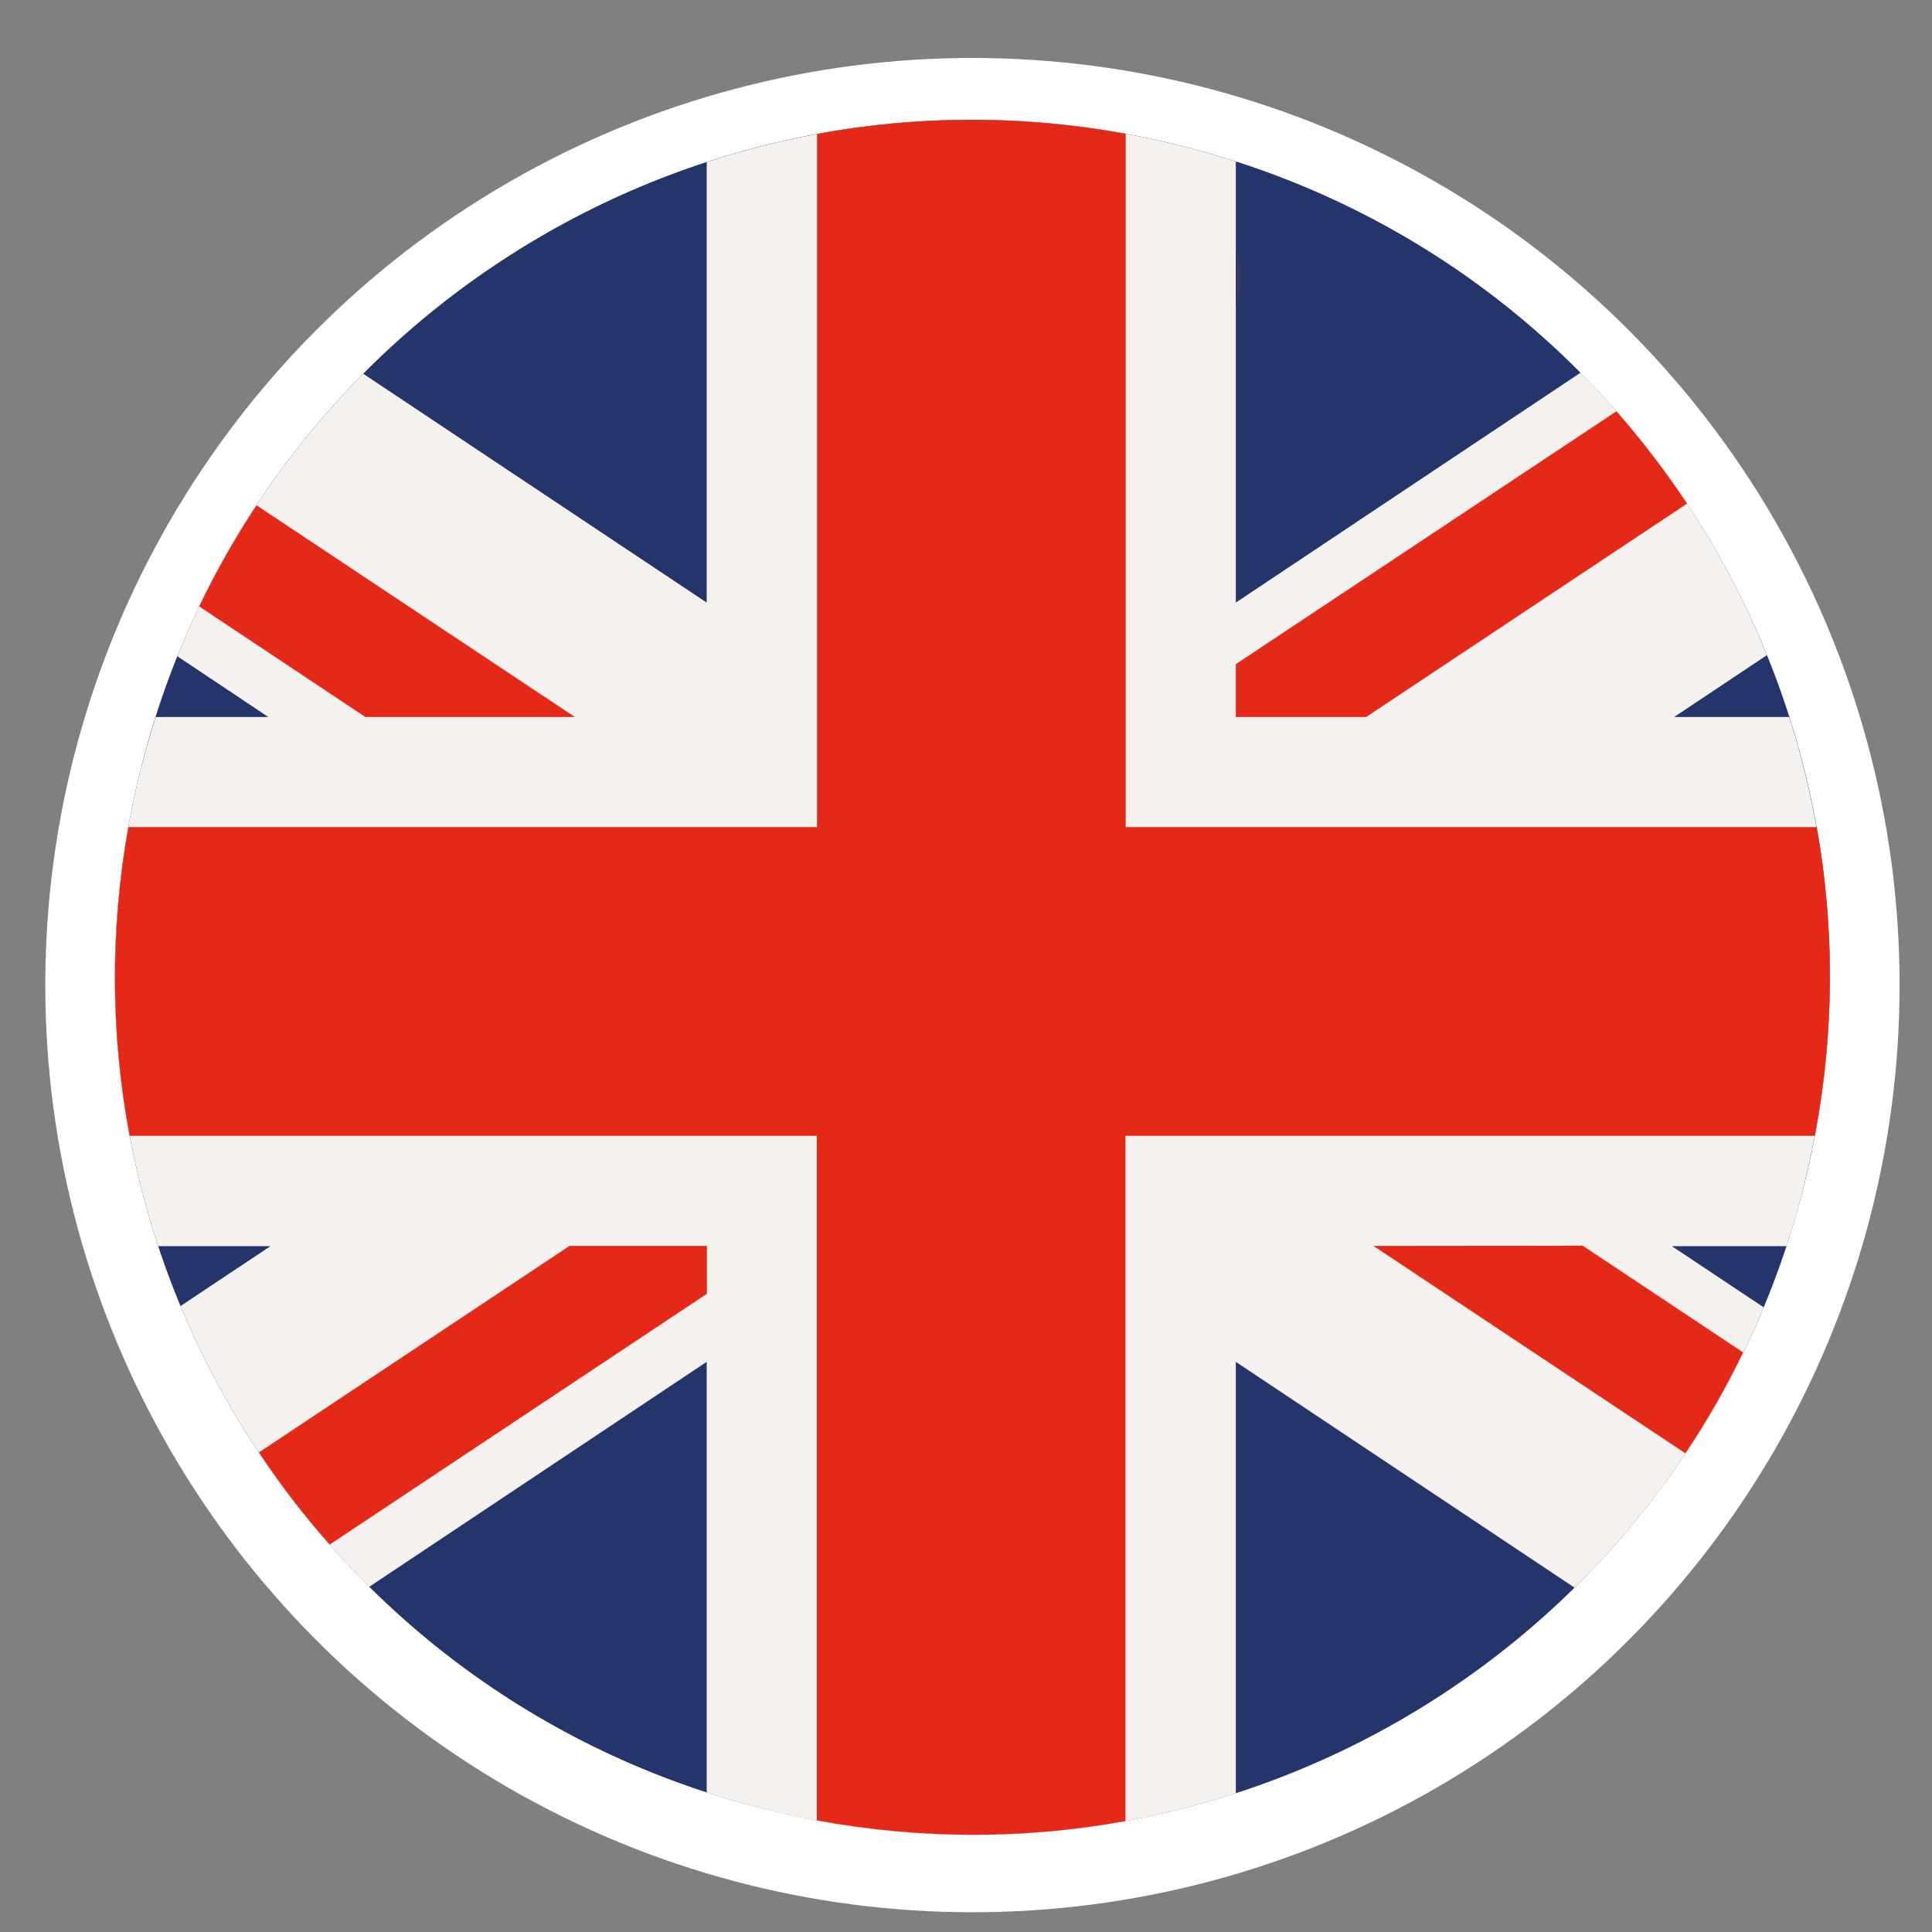
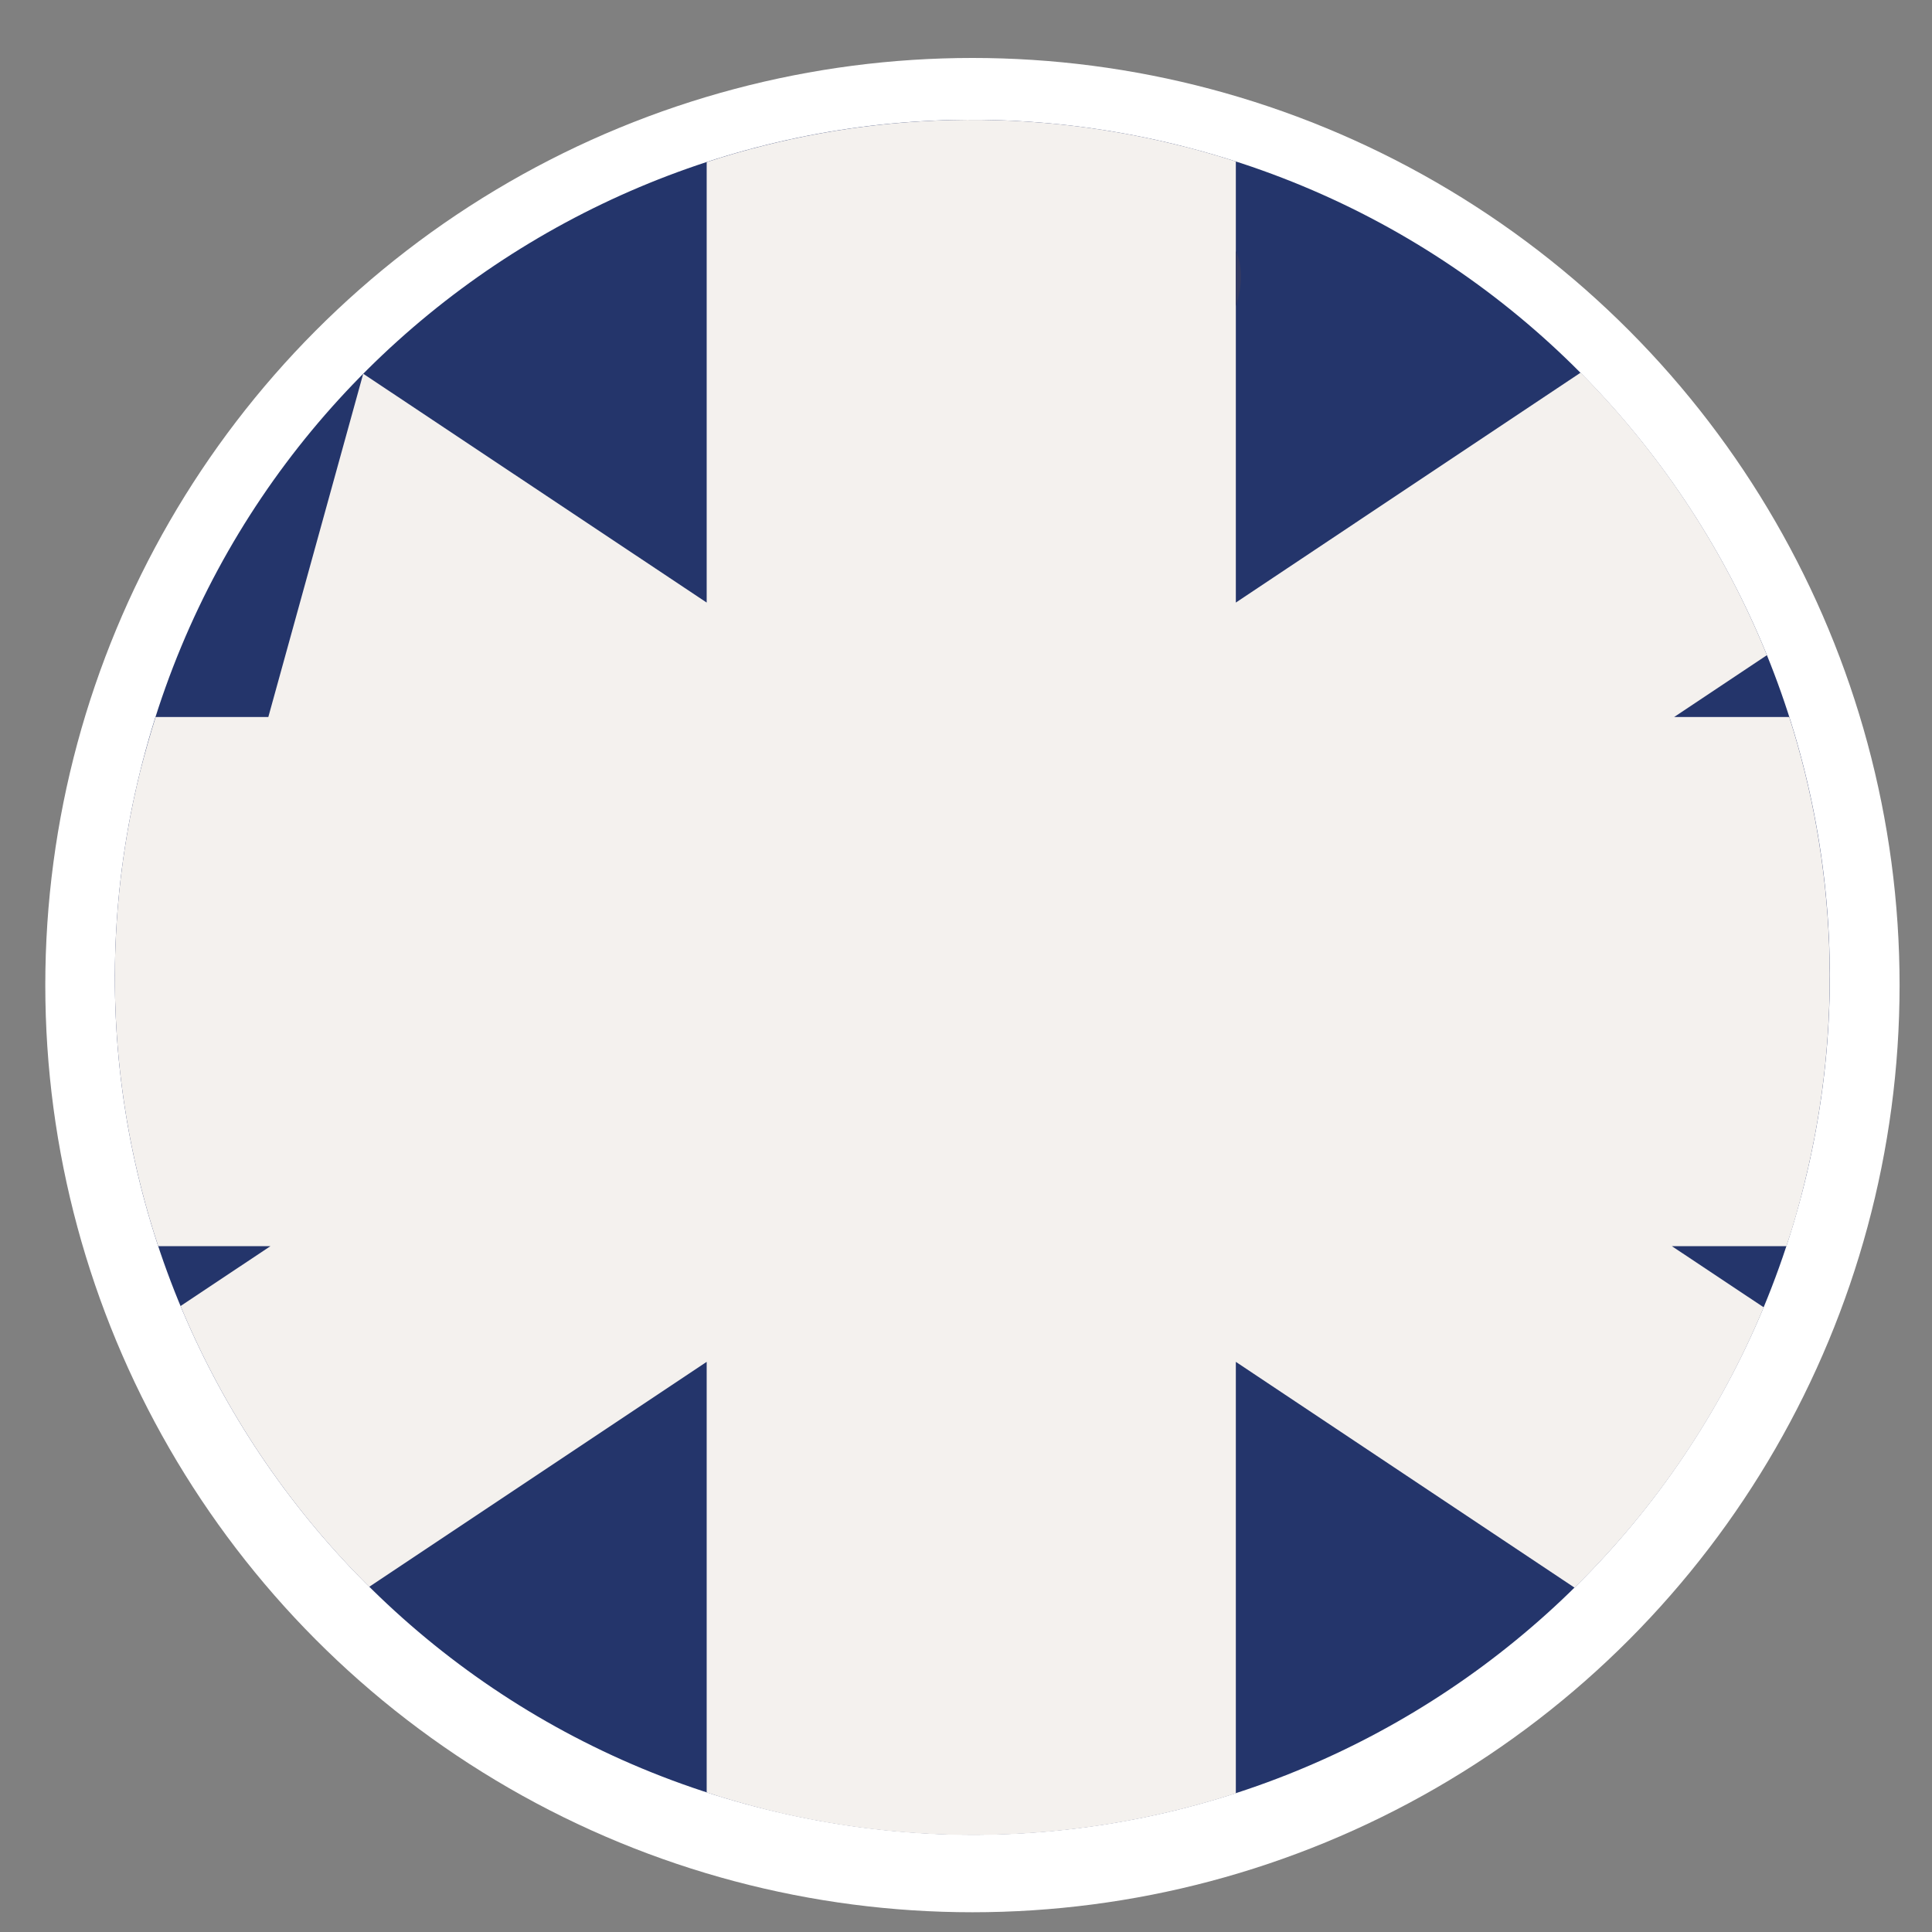
<svg xmlns="http://www.w3.org/2000/svg" xmlns:xlink="http://www.w3.org/1999/xlink" version="1.1" id="Layer_2" x="0px" y="0px" viewBox="0 0 900 900" style="enable-background:new 0 0 900 900;" xml:space="preserve">
  <rect x="0" y="0" width="900" height="900" fill="#808080" stroke="none" />
  <style type="text/css">
	.st0{fill:#FFFFFF;}
	.st1{clip-path:url(#SVGID_2_);fill:url(#SVGID_3_);}
	.st2{fill:#24356B;}
	.st3{fill:#F4F1EE;}
	.st4{fill:#E42918;}
	.st5{fill:#333A63;}
</style>
  <circle class="st0" cx="453" cy="458.9" r="431.9" />
  <g>
    <g>
      <defs>
-         <path id="SVGID_1_" d="M452.7,55.8c-179.3,0-342.3,121.6-387.3,303.5c-53,214.1,77.6,430.6,291.7,483.6     c214.1,53,430.6-77.6,483.6-291.7c53-214.1-77.6-430.6-291.7-483.6C516.7,59.6,484.5,55.8,452.7,55.8     C452.7,55.8,452.7,55.8,452.7,55.8" />
-       </defs>
+         </defs>
      <clipPath id="SVGID_2_">
        <use xlink:href="#SVGID_1_" style="overflow:visible;" />
      </clipPath>
      <radialGradient id="SVGID_3_" cx="-1537.817" cy="2438.227" r="2.023" gradientTransform="matrix(197.468 0 0 -197.468 304122.281 481926.594)" gradientUnits="userSpaceOnUse">
        <stop offset="0" style="stop-color:#FFFFFF" />
        <stop offset="0.781" style="stop-color:#FFFFFF" />
        <stop offset="0.823" style="stop-color:#F9F8F8" />
        <stop offset="0.885" style="stop-color:#E9E6E3" />
        <stop offset="0.96" style="stop-color:#CEC8C2" />
        <stop offset="1" style="stop-color:#BEB6AD" />
      </radialGradient>
-       <rect x="12.3" y="55.8" class="st1" width="881.4" height="840.1" />
    </g>
    <g>
      <path class="st2" d="M65.3,359.3c53-214.2,269.5-344.7,483.6-291.7c214.2,53,344.7,269.5,291.7,483.6    c-53,214.1-269.5,344.7-483.6,291.7C142.9,789.9,12.3,573.4,65.3,359.3" />
    </g>
    <g>
-       <path class="st3" d="M736.3,173.6L575.7,280.7V75.2c-8.8-2.8-17.7-5.4-26.8-7.6c-75.4-18.7-151-14.5-219.7,7.9v205.2l-160-106.6    c-36.6,36.9-66.4,81.3-86.6,131.6L125,334H72.5c-2.6,8.3-5,16.7-7.2,25.3c-18.8,75.9-14.5,152.1,8.4,221.2H126l-41.9,27.9    c20.3,48.8,50.2,93.4,87.9,130.8l157.2-104.8v200.6c9.1,3,18.4,5.6,27.8,8c75,18.6,150.2,14.6,218.7-7.6V634.4l157.8,105.2    c37.1-36.5,67.4-80.6,88.1-130.6l-42.8-28.5h53.4c3.2-9.6,6-19.3,8.4-29.3c18.4-74.4,14.6-149.2-7.1-217.2h-53.6l43.2-28.8    C803.2,256.1,773.7,211.3,736.3,173.6" />
+       <path class="st3" d="M736.3,173.6L575.7,280.7V75.2c-8.8-2.8-17.7-5.4-26.8-7.6c-75.4-18.7-151-14.5-219.7,7.9v205.2l-160-106.6    L125,334H72.5c-2.6,8.3-5,16.7-7.2,25.3c-18.8,75.9-14.5,152.1,8.4,221.2H126l-41.9,27.9    c20.3,48.8,50.2,93.4,87.9,130.8l157.2-104.8v200.6c9.1,3,18.4,5.6,27.8,8c75,18.6,150.2,14.6,218.7-7.6V634.4l157.8,105.2    c37.1-36.5,67.4-80.6,88.1-130.6l-42.8-28.5h53.4c3.2-9.6,6-19.3,8.4-29.3c18.4-74.4,14.6-149.2-7.1-217.2h-53.6l43.2-28.8    C803.2,256.1,773.7,211.3,736.3,173.6" />
    </g>
    <g>
-       <path class="st4" d="M267.8,334l-148.3-98.6c-9.9,15-18.8,30.7-26.7,47.1l77.4,51.5H267.8z M785.9,234.6c-10-15-21-29.4-32.9-43    L575.7,309.4V334h60.7L785.9,234.6z M120.6,676.6c10,15,21,29.4,33,42.9l175.7-116.8v-22.3h-64L120.6,676.6z M846.3,385.3H524.4    v-323c-48.8-8.9-97.4-8.5-143.8,0.1v322.9H59.8c-8.7,48.8-8.1,97.4,0.6,143.8h320.1V848c48.8,9,97.4,8.8,143.8,0.3V529.1h321.1    C854.7,480.3,854.6,431.7,846.3,385.3 M639.8,580.4l145.3,96.6c10-14.9,19-30.6,26.9-47l-74.7-49.7L639.8,580.4z" />
-     </g>
+       </g>
    <g>
      <path class="st5" d="M575.7,116.8L575.7,116.8v25.9c1.6-4.9,2.4-9.6,2.4-13.9C578.1,124.4,577.3,120.4,575.7,116.8" />
    </g>
  </g>
</svg>